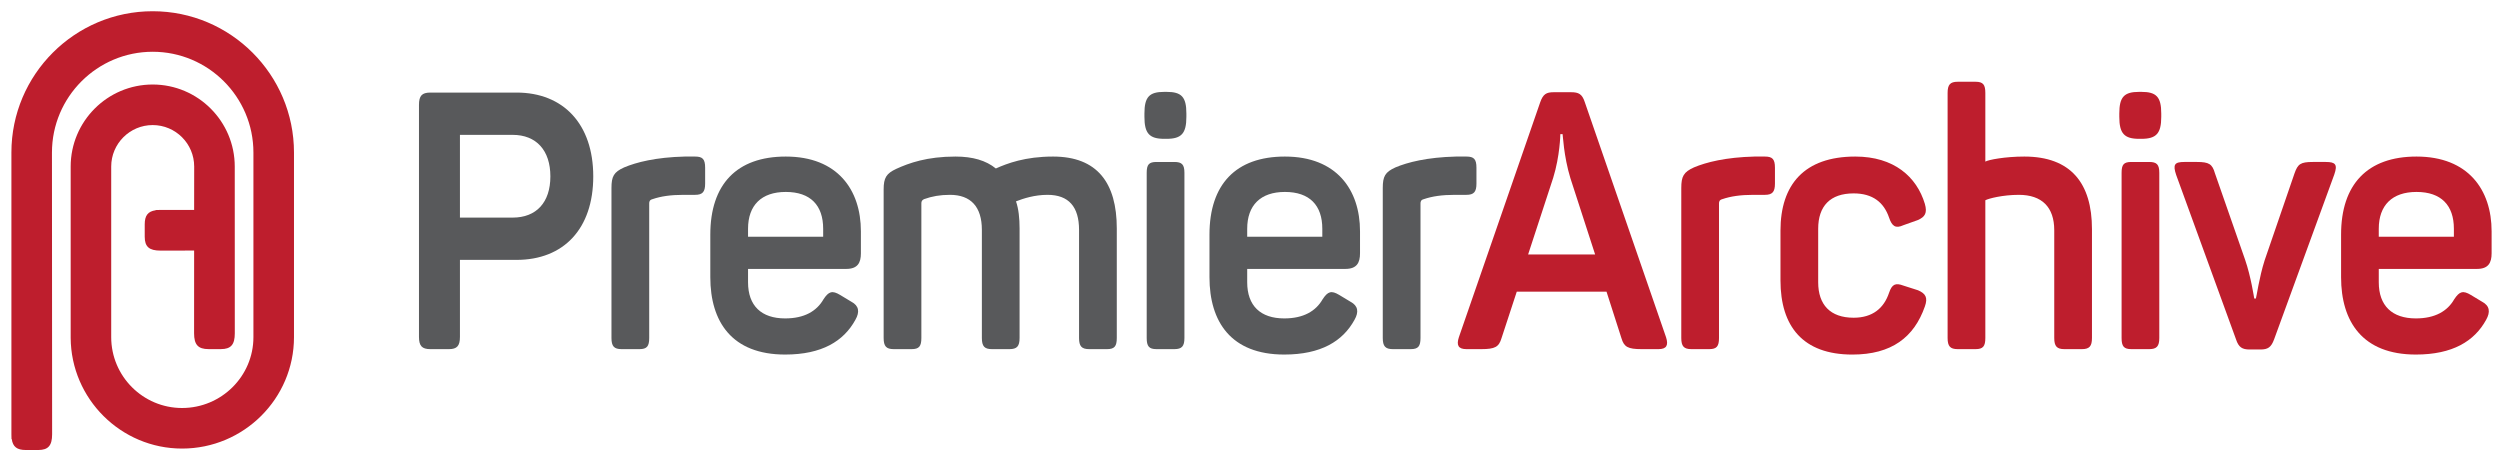
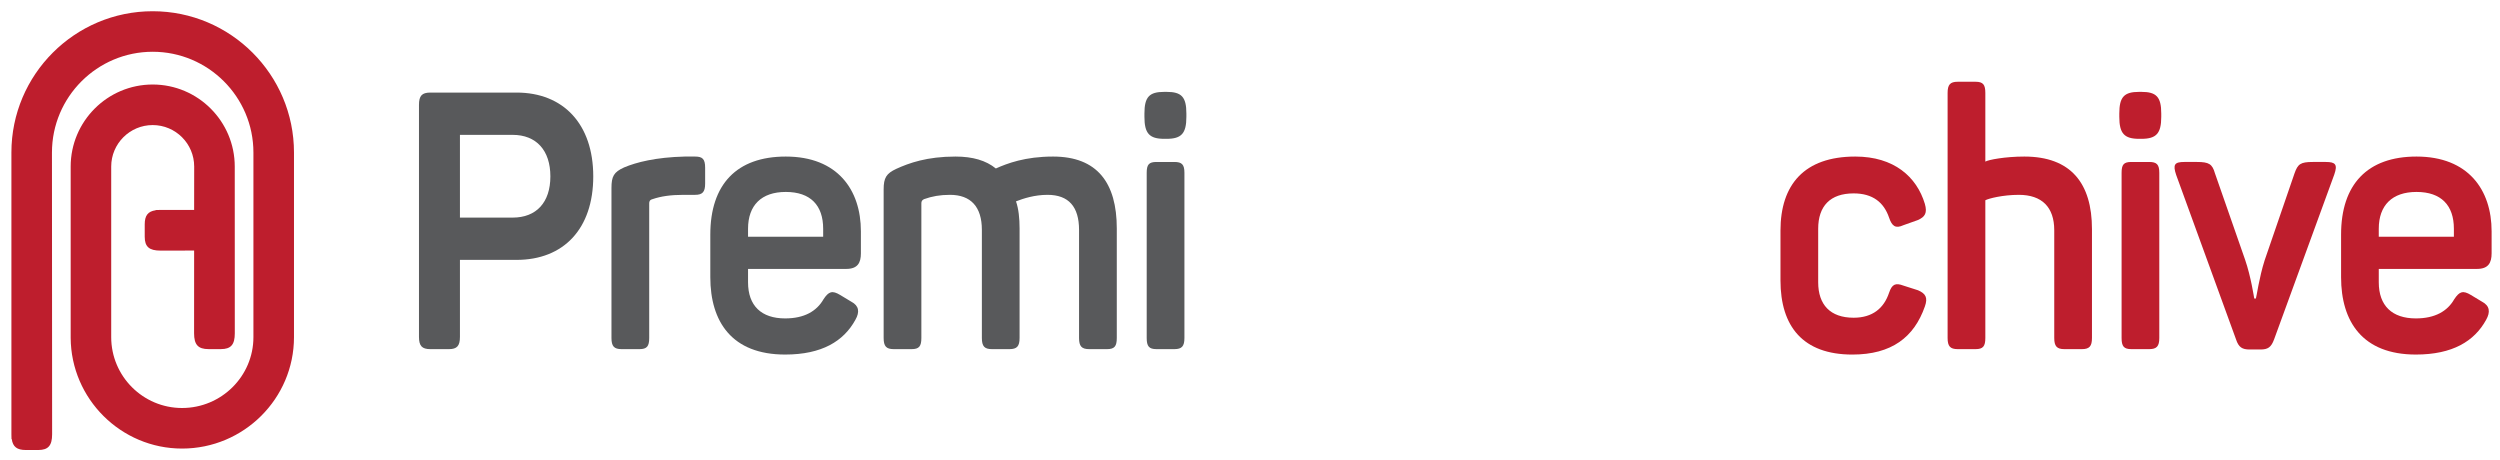
<svg xmlns="http://www.w3.org/2000/svg" version="1.1" id="Layer_1" x="0px" y="0px" width="520.333px" height="95.667px" viewBox="0 0 520.333 95.667" enable-background="new 0 0 520.333 95.667" xml:space="preserve">
  <g>
    <g>
      <g>
        <path fill="#58595B" d="M123.477,36.719c0,10.896-6.156,17.371-15.968,17.371h-11.78v16.018c0,1.881-0.609,2.559-2.298,2.559     h-3.856c-1.763,0-2.372-0.678-2.372-2.559V21.824c0-1.883,0.609-2.557,2.372-2.557h17.935     C117.254,19.268,123.477,25.814,123.477,36.719z M114.551,36.719c0-5.416-2.914-8.65-7.852-8.65H95.729v17.221H106.7     C111.637,45.289,114.551,42.131,114.551,36.719z" />
        <path fill="#58595B" d="M144.667,32.584c1.552,0,2.095,0.518,2.095,2.326v3.307c0,1.732-0.543,2.336-2.095,2.336h-2.442     c-2.639,0-4.668,0.299-6.424,0.9c-0.611,0.154-0.679,0.533-0.679,0.904V70.34c0,1.73-0.473,2.326-2.026,2.326h-3.725     c-1.562,0-2.104-0.596-2.104-2.326V39.125c0-2.406,0.478-3.309,2.643-4.285c2.506-1.057,6.565-2.109,12.59-2.256H144.667z" />
        <path fill="#58595B" d="M163.549,32.584c10.761,0,15.632,6.914,15.632,15.564v4.586c0,1.957-0.675,3.236-3.047,3.236h-20.441     v2.783c0,4.887,2.774,7.52,7.72,7.52c3.995,0,6.563-1.504,7.986-3.984c1.081-1.654,1.825-1.879,3.452-0.904l2.366,1.428     c1.56,0.828,1.762,2.109,0.812,3.764c-2.436,4.436-6.967,7.217-14.617,7.217c-11.097,0-15.572-6.846-15.572-16.096v-8.869     C147.84,38.371,153.329,32.584,163.549,32.584z M163.549,39.949c-5.082,0-7.856,2.781-7.856,7.666v1.656h15.636v-1.656     C171.329,42.73,168.692,39.949,163.549,39.949z" />
        <path fill="#58595B" d="M219.181,32.584c9.201,0,13.26,5.484,13.26,14.963V70.34c0,1.73-0.474,2.326-2.029,2.326h-3.723     c-1.555,0-2.103-0.596-2.103-2.326V47.848c0-4.814-2.16-7.295-6.557-7.295c-2.707,0-5.012,0.752-6.564,1.355     c0.543,1.576,0.743,3.537,0.743,5.639V70.34c0,1.73-0.542,2.326-2.104,2.326h-3.653c-1.553,0-2.091-0.596-2.091-2.326V47.848     c0-4.814-2.303-7.295-6.636-7.295c-2.099,0-3.724,0.299-5.415,0.9c-0.475,0.23-0.543,0.533-0.543,0.904V70.34     c0,1.73-0.467,2.326-2.028,2.326h-3.72c-1.559,0-2.102-0.596-2.102-2.326V39.424c0-2.404,0.543-3.309,2.639-4.285     c2.639-1.203,6.365-2.555,12.319-2.555c3.589,0,6.362,0.82,8.394,2.482C209.631,34.01,213.357,32.584,219.181,32.584z" />
        <path fill="#58595B" d="M246.925,23.627v0.684c0,3.455-1.011,4.584-4.128,4.584h-0.469c-3.117,0-4.134-1.129-4.134-4.584v-0.684     c0-3.459,1.017-4.506,4.134-4.506h0.469C245.915,19.121,246.925,20.168,246.925,23.627z M246.518,35.965V70.34     c0,1.73-0.537,2.326-2.094,2.326h-3.723c-1.557,0-2.035-0.596-2.035-2.326V35.965c0-1.73,0.479-2.254,2.035-2.254h3.723     C245.981,33.711,246.518,34.234,246.518,35.965z" />
-         <path fill="#58595B" d="M267.432,32.584c10.765,0,15.633,6.914,15.633,15.564v4.586c0,1.957-0.673,3.236-3.044,3.236h-20.437     v2.783c0,4.887,2.773,7.52,7.711,7.52c3.996,0,6.562-1.504,7.988-3.984c1.08-1.654,1.824-1.879,3.451-0.904l2.368,1.428     c1.557,0.828,1.759,2.109,0.81,3.764c-2.436,4.436-6.969,7.217-14.617,7.217c-11.098,0-15.562-6.846-15.562-16.096v-8.869     C251.733,38.371,257.213,32.584,267.432,32.584z M267.432,39.949c-5.074,0-7.848,2.781-7.848,7.666v1.656h15.633v-1.656     C275.217,42.73,272.577,39.949,267.432,39.949z" />
-         <path fill="#58595B" d="M305.198,32.584c1.557,0,2.1,0.518,2.1,2.326v3.307c0,1.732-0.543,2.336-2.1,2.336h-2.438     c-2.639,0-4.668,0.299-6.428,0.9c-0.607,0.154-0.679,0.533-0.679,0.904V70.34c0,1.73-0.47,2.326-2.031,2.326h-3.72     c-1.559,0-2.102-0.596-2.102-2.326V39.125c0-2.406,0.475-3.309,2.641-4.285c2.506-1.057,6.566-2.109,12.589-2.256H305.198z" />
-         <path fill="#BE1E2D" d="M345.196,72.666h-3.521c-2.842,0-3.654-0.449-4.193-2.258l-3.113-9.701H315.69l-3.183,9.701     c-0.544,1.809-1.356,2.258-4.198,2.258h-3.111c-1.688,0-2.101-0.824-1.557-2.48l16.921-48.885     c0.607-1.732,1.281-2.107,2.842-2.107h3.587c1.561,0,2.301,0.375,2.842,2.031l16.922,48.961     C347.292,71.842,346.885,72.666,345.196,72.666z M325.227,27.918h-0.468c0,0.078-0.073,4.512-1.491,9.102l-5.215,15.941h13.945     l-5.145-15.871C325.432,32.43,325.293,27.996,325.227,27.918z" />
-         <path fill="#BE1E2D" d="M367.325,32.584c1.557,0,2.101,0.518,2.101,2.326v3.307c0,1.732-0.544,2.336-2.101,2.336h-2.439     c-2.631,0-4.668,0.299-6.424,0.9c-0.605,0.154-0.68,0.533-0.68,0.904V70.34c0,1.73-0.473,2.326-2.027,2.326h-3.729     c-1.553,0-2.095-0.596-2.095-2.326V39.125c0-2.406,0.476-3.309,2.638-4.285c2.509-1.057,6.568-2.109,12.593-2.256H367.325z" />
        <path fill="#BE1E2D" d="M386.143,32.584c8.053,0,12.788,4.207,14.484,9.848c0.534,1.881,0.064,2.707-1.492,3.381l-2.979,1.059     c-1.624,0.744-2.368,0.223-2.979-1.582c-1.081-3.158-3.381-5.039-7.375-5.039c-4.874,0-7.377,2.637-7.377,7.365v11.139     c0,4.66,2.503,7.373,7.377,7.373c3.924,0,6.294-1.961,7.375-5.191c0.61-1.807,1.354-2.109,2.979-1.498l3.044,0.973     c1.562,0.672,2.101,1.498,1.427,3.377c-2.238,6.398-6.906,10.006-15.095,10.006c-10.284,0-14.955-5.867-14.955-15.42V47.994     C370.578,38.443,375.514,32.584,386.143,32.584z" />
        <path fill="#BE1E2D" d="M413.214,19.34v14.295c0.608-0.377,4.126-1.051,8.118-1.051c9.68,0,14.076,5.561,14.076,15.109V70.34     c0,1.73-0.539,2.326-2.096,2.326h-3.649c-1.562,0-2.106-0.596-2.106-2.326V47.918c0-4.807-2.57-7.365-7.371-7.365     c-3.316,0-6.297,0.752-6.972,1.131V70.34c0,1.73-0.472,2.326-2.032,2.326h-3.725c-1.554,0-2.096-0.596-2.096-2.326v-51     c0-1.725,0.542-2.324,2.096-2.324h3.725C412.743,17.016,413.214,17.615,413.214,19.34z" />
        <path fill="#BE1E2D" d="M449.829,23.627v0.684c0,3.455-1.02,4.584-4.134,4.584h-0.467c-3.115,0-4.13-1.129-4.13-4.584v-0.684     c0-3.459,1.015-4.506,4.13-4.506h0.467C448.809,19.121,449.829,20.168,449.829,23.627z M449.422,35.965V70.34     c0,1.73-0.539,2.326-2.1,2.326H443.6c-1.559,0-2.027-0.596-2.027-2.326V35.965c0-1.73,0.469-2.254,2.027-2.254h3.723     C448.883,33.711,449.422,34.234,449.422,35.965z" />
        <path fill="#BE1E2D" d="M485.833,36.344l-12.518,34.291c-0.613,1.656-1.287,2.107-2.849,2.107h-2.234     c-1.552,0-2.298-0.451-2.841-2.107l-12.455-34.217c-0.738-2.184-0.336-2.707,1.697-2.707h2.639c2.503,0,3.182,0.451,3.719,2.326     l6.299,18.053c1.216,3.535,1.826,7.742,1.895,8.043h0.338c0.135-0.301,0.673-4.357,1.828-7.965l6.229-18.131     c0.674-1.875,1.215-2.326,3.785-2.326h2.709C486.102,33.711,486.576,34.234,485.833,36.344z" />
        <path fill="#BE1E2D" d="M502.954,32.584c10.758,0,15.633,6.914,15.633,15.564v4.586c0,1.957-0.678,3.236-3.041,3.236h-20.444     v2.783c0,4.887,2.776,7.52,7.716,7.52c3.993,0,6.568-1.504,7.986-3.984c1.088-1.654,1.828-1.879,3.453-0.904l2.369,1.428     c1.553,0.828,1.754,2.109,0.812,3.764c-2.437,4.436-6.971,7.217-14.62,7.217c-11.096,0-15.562-6.846-15.562-16.096v-8.869     C487.254,38.371,492.739,32.584,502.954,32.584z M502.954,39.949c-5.076,0-7.853,2.781-7.853,7.666v1.656h15.634v-1.656     C510.735,42.73,508.098,39.949,502.954,39.949z" />
      </g>
    </g>
    <path fill="#BE1E2D" d="M31.778,2.338c-16.215,0-29.404,13.191-29.404,29.402v58.639l0.021,1.008h0.051   c0.229,1.611,1.101,2.275,2.929,2.275h2.578c2.081,0,2.894-0.92,2.894-3.283L10.814,31.74c0-11.557,9.407-20.967,20.964-20.967   c11.562,0,20.968,9.41,20.968,20.967v38.43c0,8.135-6.66,14.748-14.855,14.748c-8.128,0-14.745-6.613-14.745-14.748V34.668   c0-4.764,3.874-8.637,8.633-8.637c4.769,0,8.638,3.873,8.638,8.637l-0.012,9.025h-7.002l-1.008,0.025v0.045   c-1.607,0.229-2.273,1.104-2.273,2.928v2.578c0,2.08,0.92,2.891,3.281,2.891h0.004l6.998-0.012l-0.01,17.23   c0,2.361,0.838,3.283,3,3.283h2.579c2.08,0,2.896-0.922,2.896-3.283L48.86,34.668c0-9.416-7.661-17.078-17.082-17.078   c-9.414,0-17.068,7.662-17.068,17.078v35.639c0.069,12.711,10.468,23.055,23.181,23.055c12.85,0,23.298-10.404,23.298-23.191V31.74   C61.188,15.529,47.997,2.338,31.778,2.338z" />
  </g>
</svg>